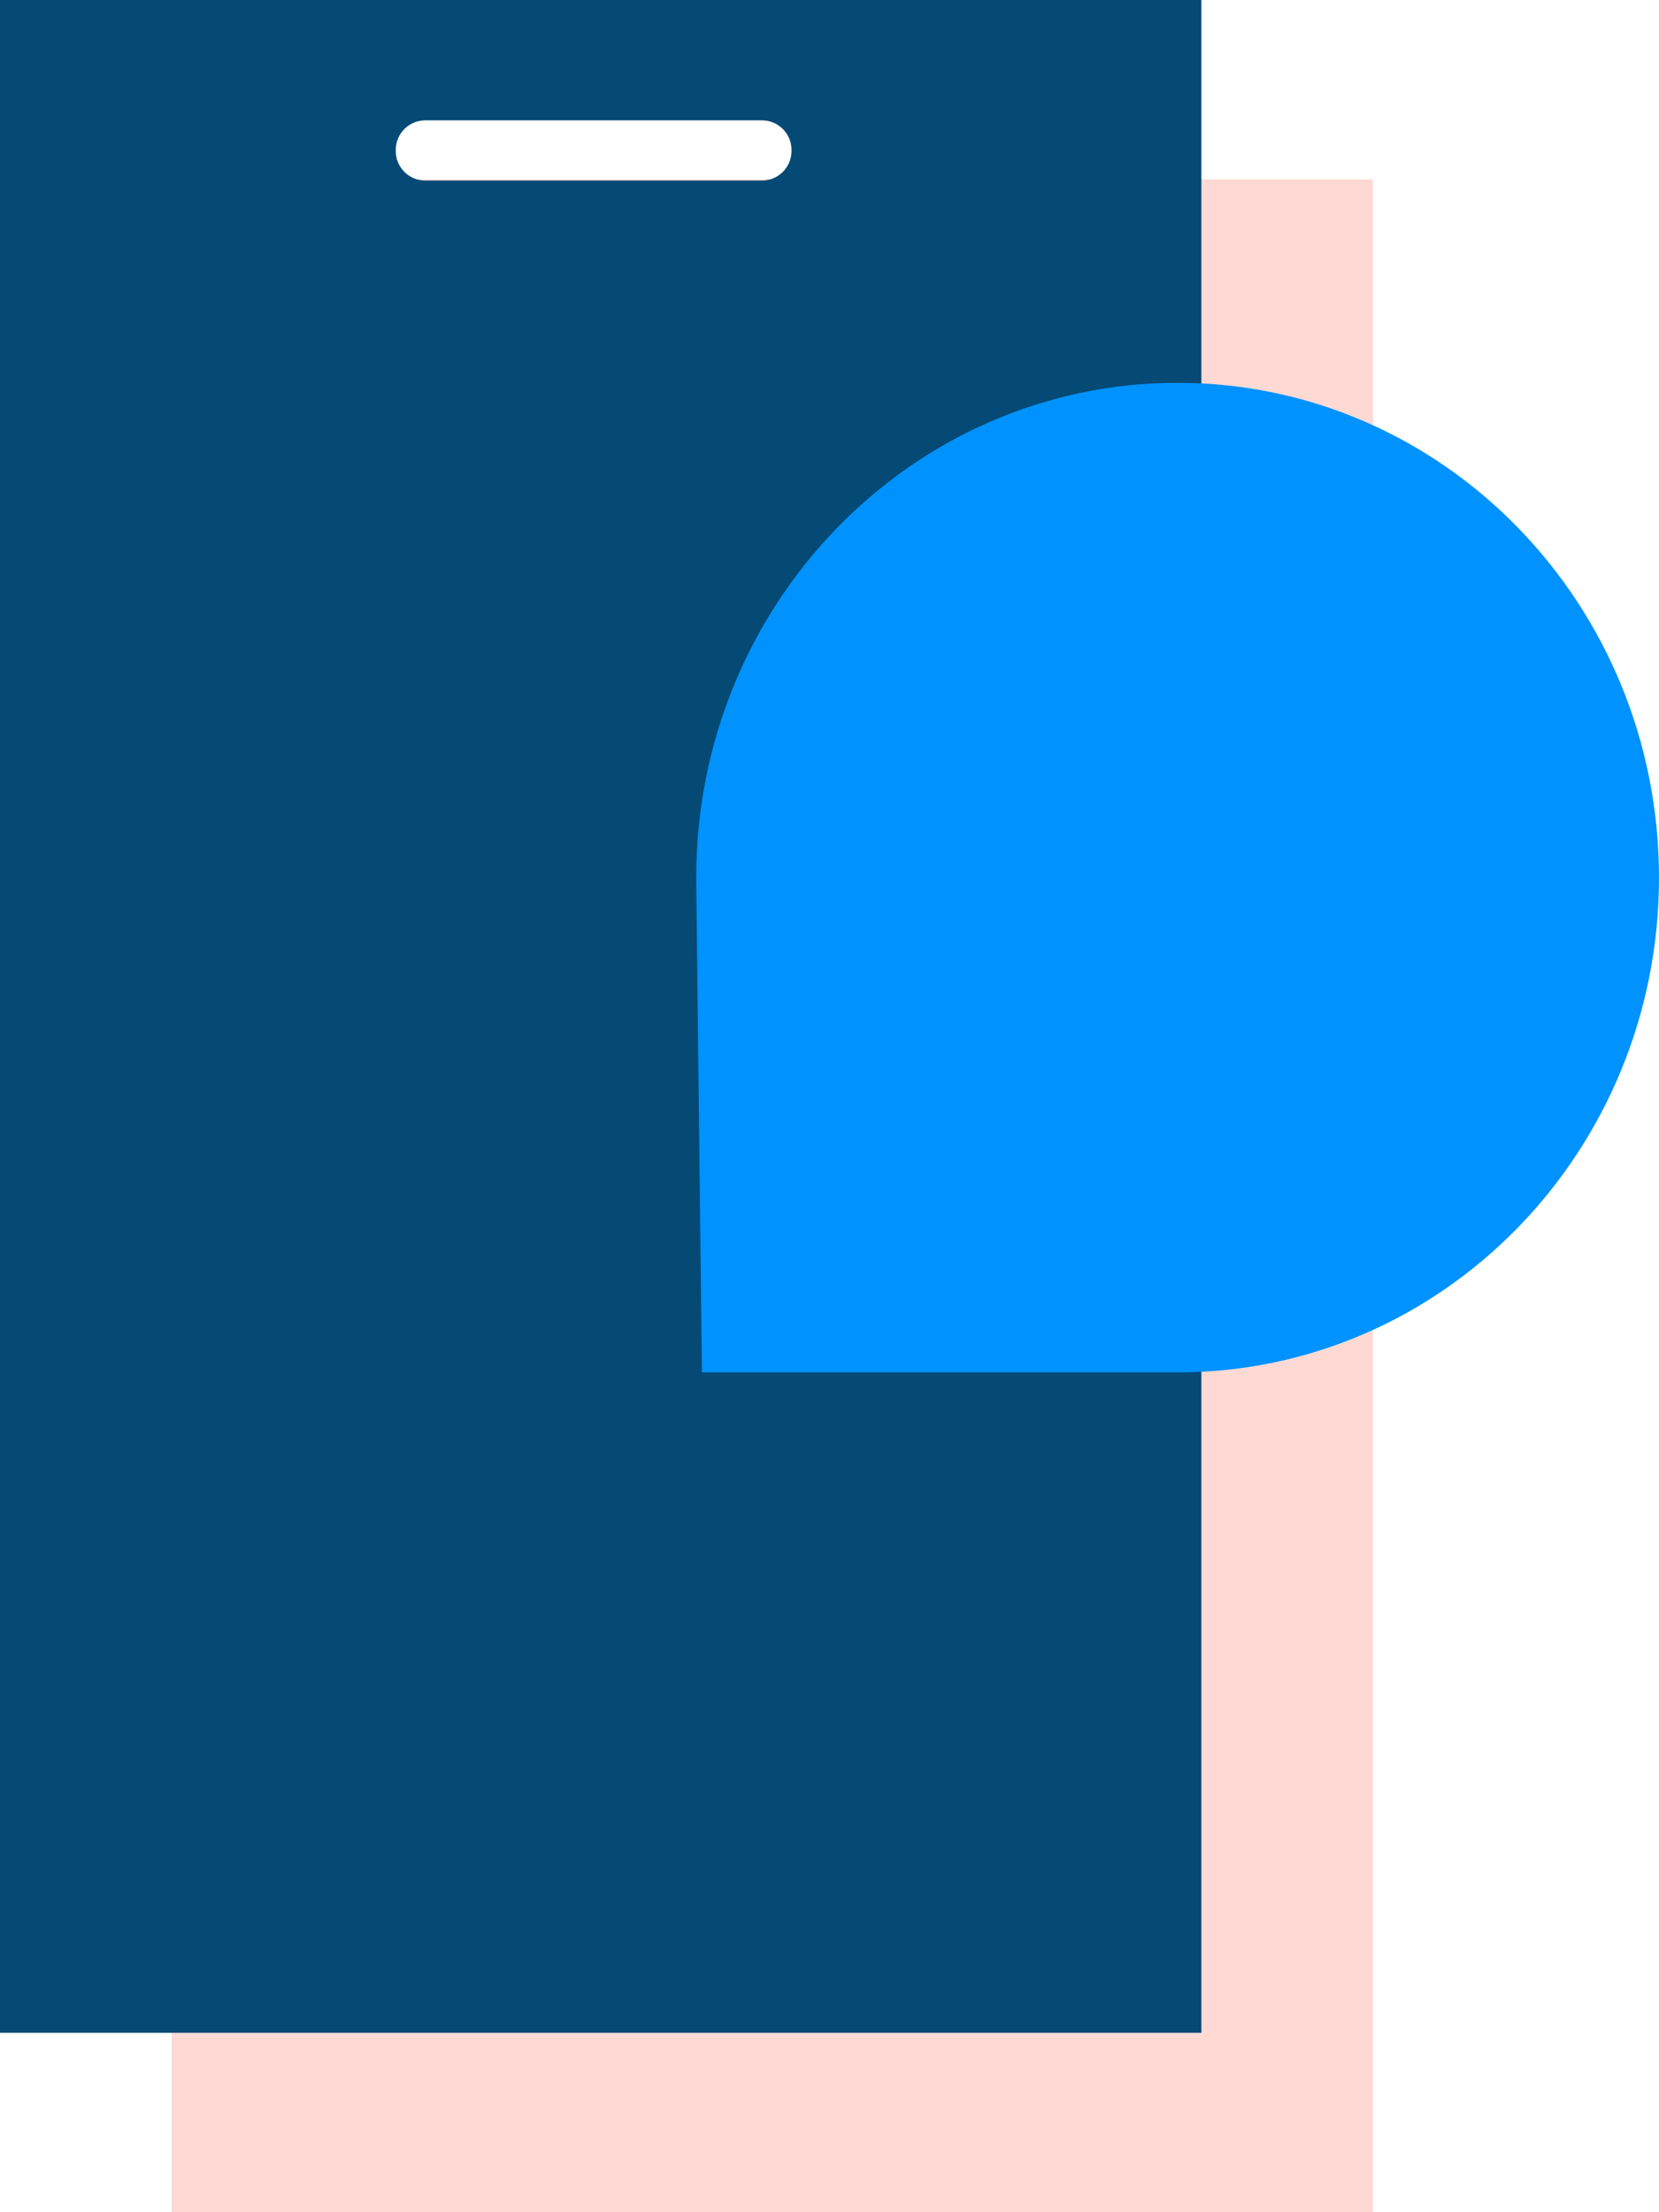
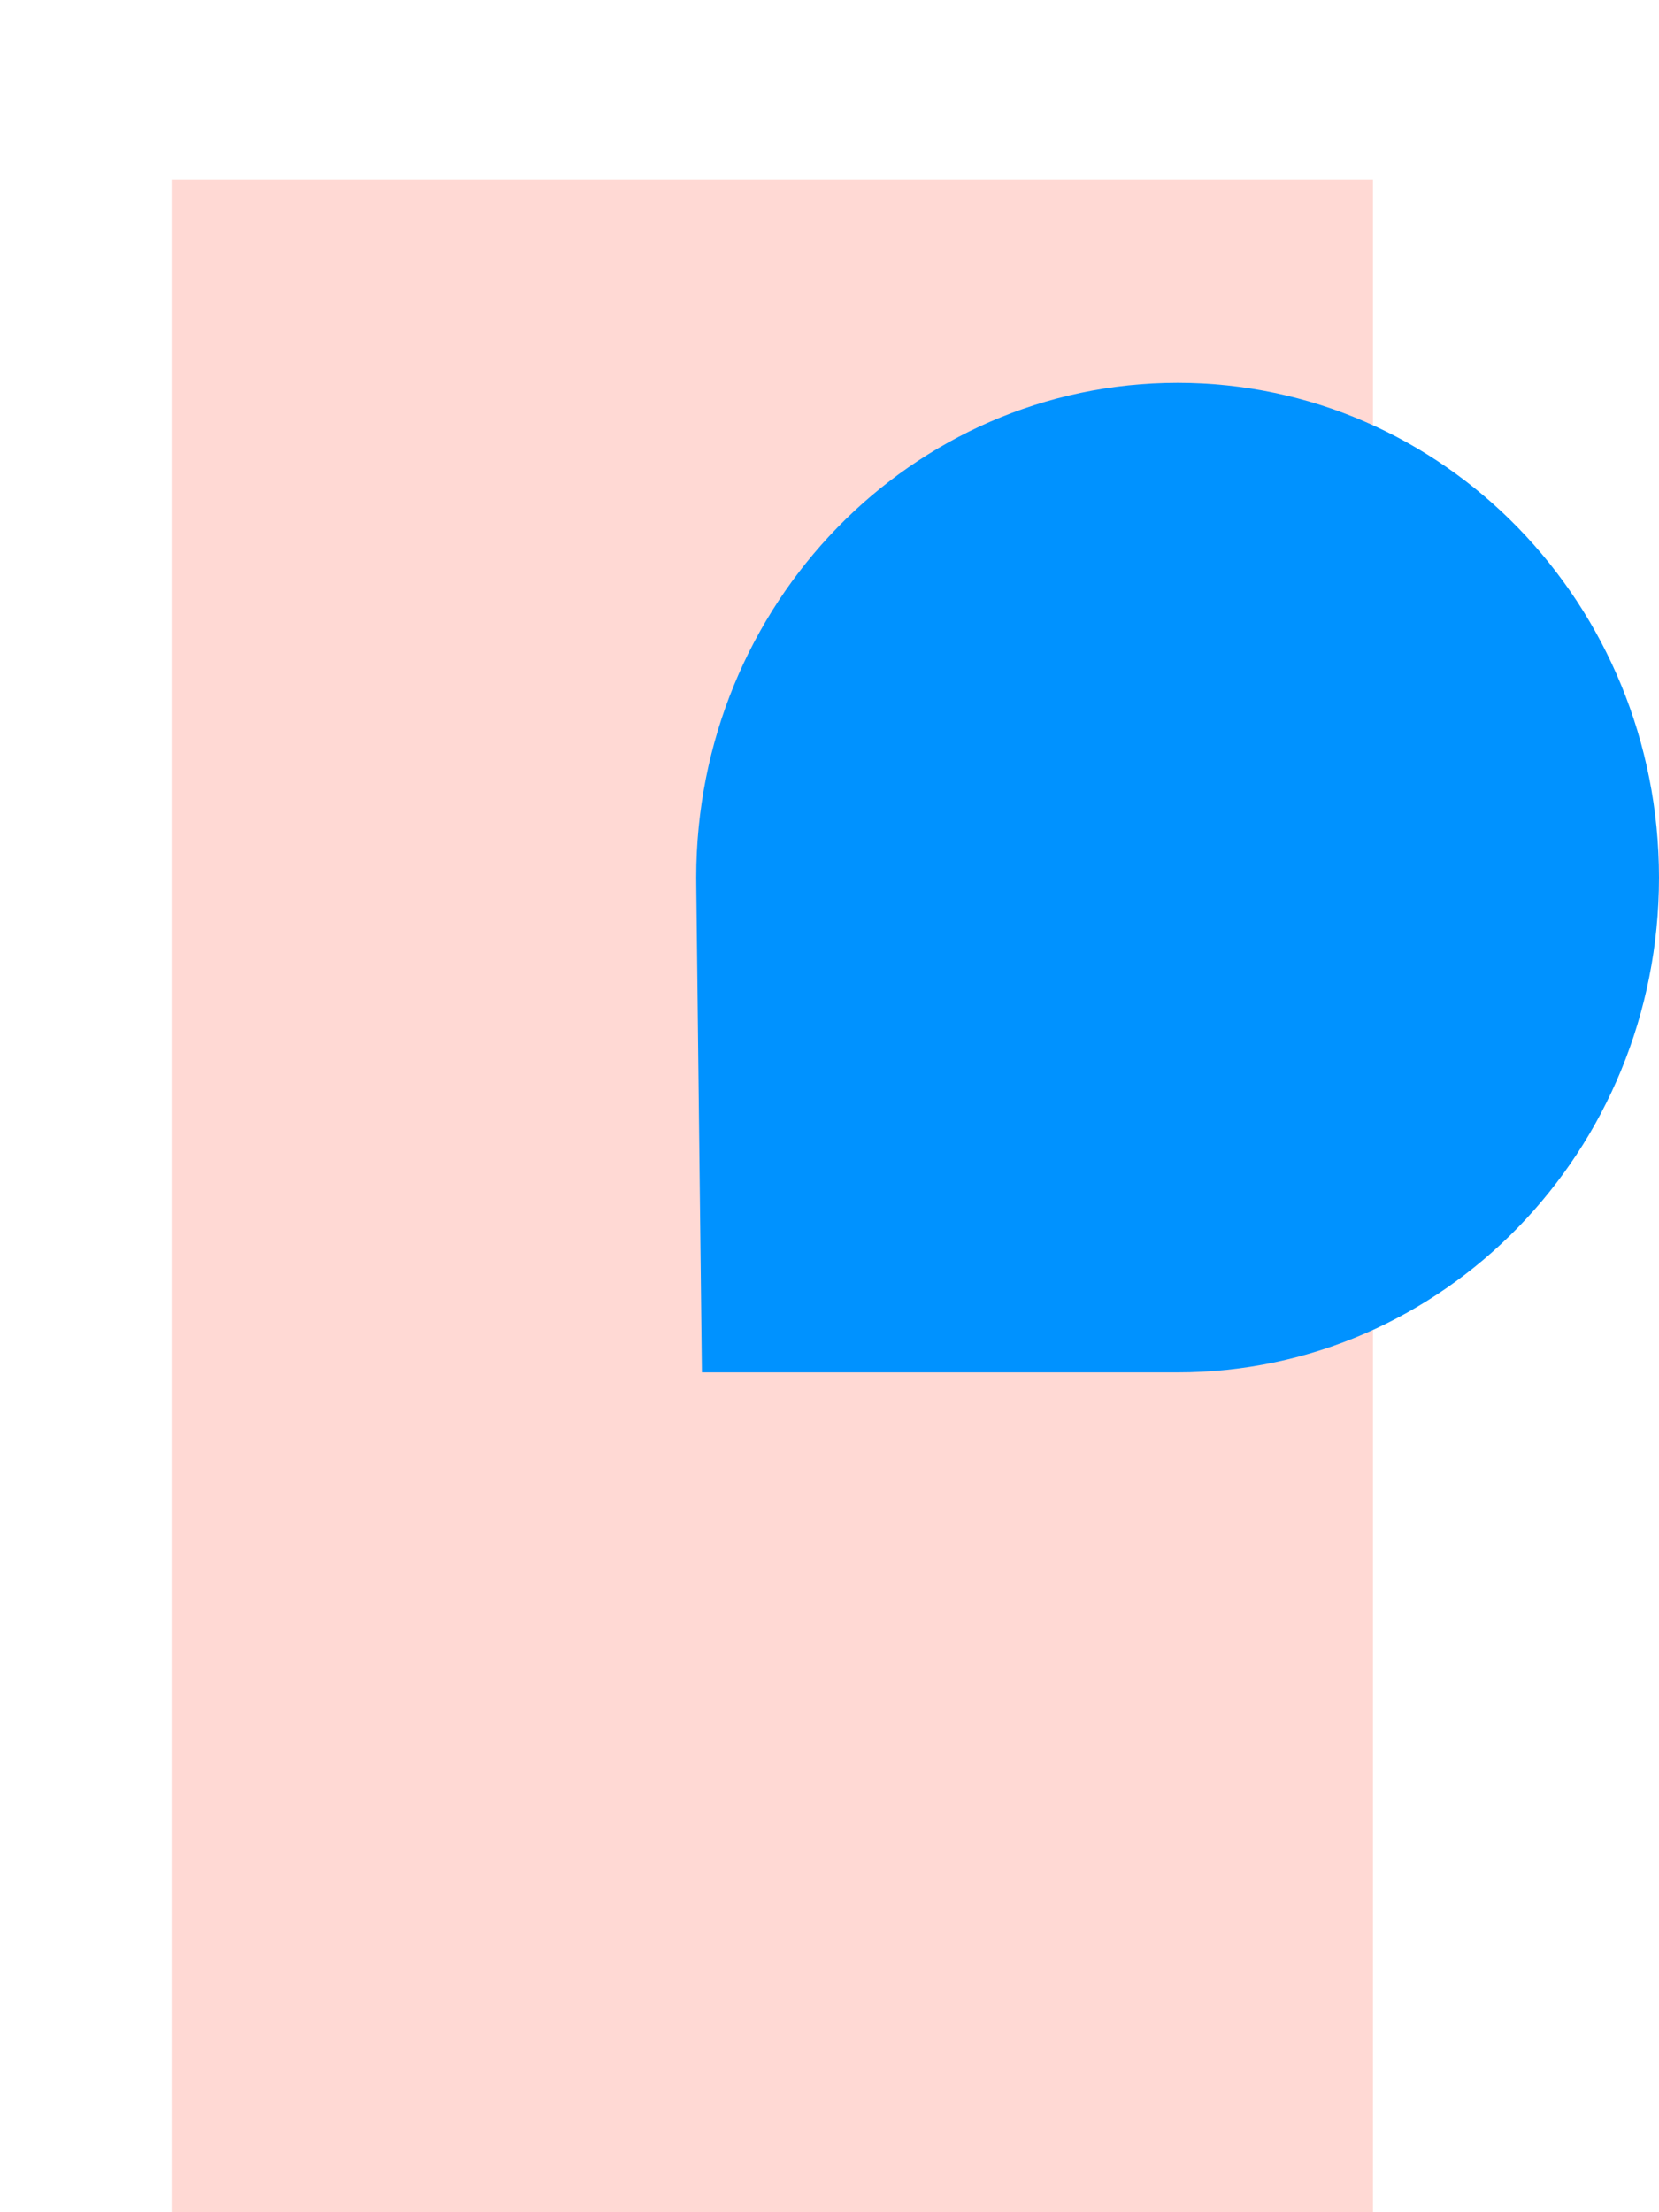
<svg xmlns="http://www.w3.org/2000/svg" width="33px" height="44px" viewBox="0 0 33 44" version="1.1">
  <title>smsmarketing@1x</title>
  <desc>Created with Sketch.</desc>
  <g id="Symbols" stroke="none" stroke-width="1" fill="none" fill-rule="evenodd">
    <g id="Icons-/-SMS-Marketing" transform="translate(-11, -2)">
      <g id="smsmarketing" transform="translate(11, 2)">
        <polygon id="Rectangle" fill="#FFD9D4" points="3.414 3.568 27.31 3.568 27.31 44 3.414 44" />
-         <path d="M0,-2.0250468e-13 L23.897,-2.0250468e-13 L23.897,40.432 L0,40.432 L0,-2.0250468e-13 Z M8.459,2.394 C8.135,2.394 7.872,2.657 7.872,2.981 L7.872,3.004 C7.872,3.328 8.135,3.591 8.459,3.591 L15.156,3.591 C15.481,3.591 15.744,3.328 15.744,3.004 L15.744,2.981 C15.744,2.657 15.481,2.394 15.156,2.394 L8.459,2.394 Z" id="Rectangle-Copy-6" fill="#044A75" />
        <path d="M13.851,17.692 C13.85,17.613 13.849,17.534 13.849,17.455 C13.849,12.02 18.136,7.614 23.424,7.614 C28.713,7.614 33,12.02 33,17.455 C33,22.89 28.713,27.296 23.424,27.296 L13.962,27.296 L13.851,17.692 Z" id="Combined-Shape" fill="#0092FF" />
      </g>
    </g>
  </g>
</svg>